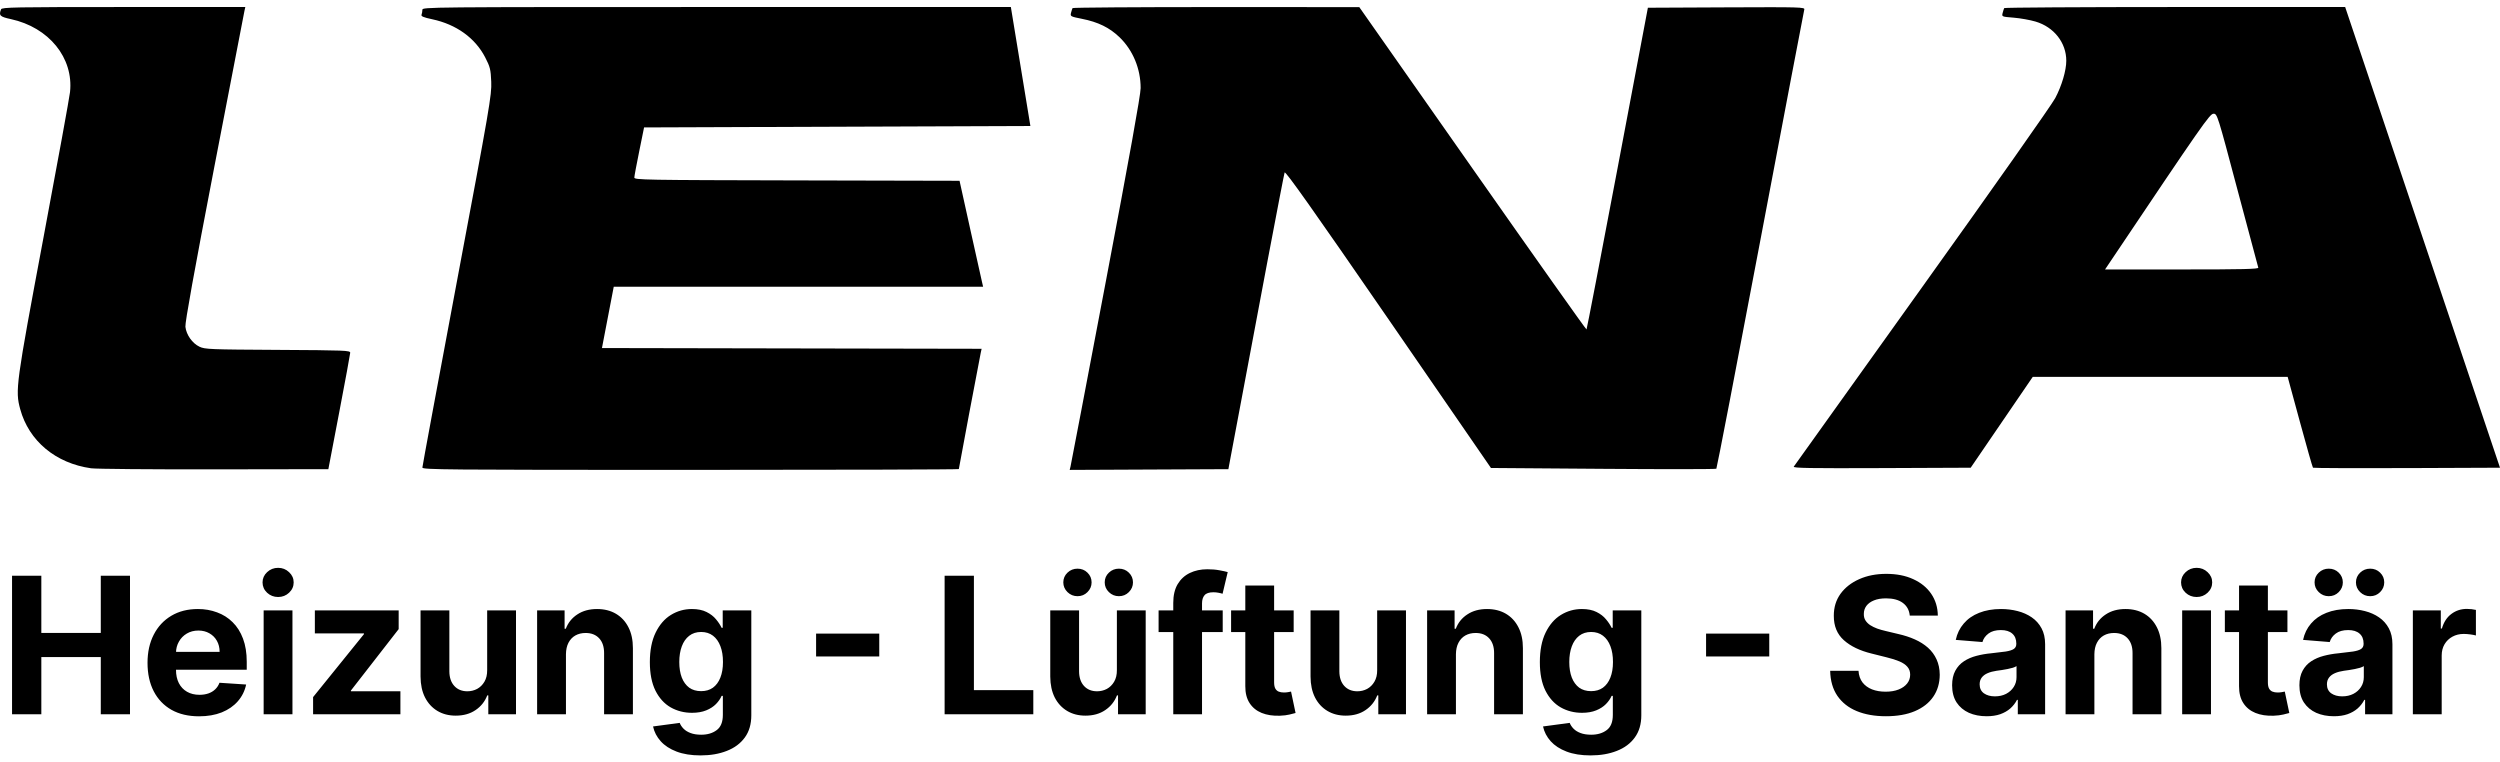
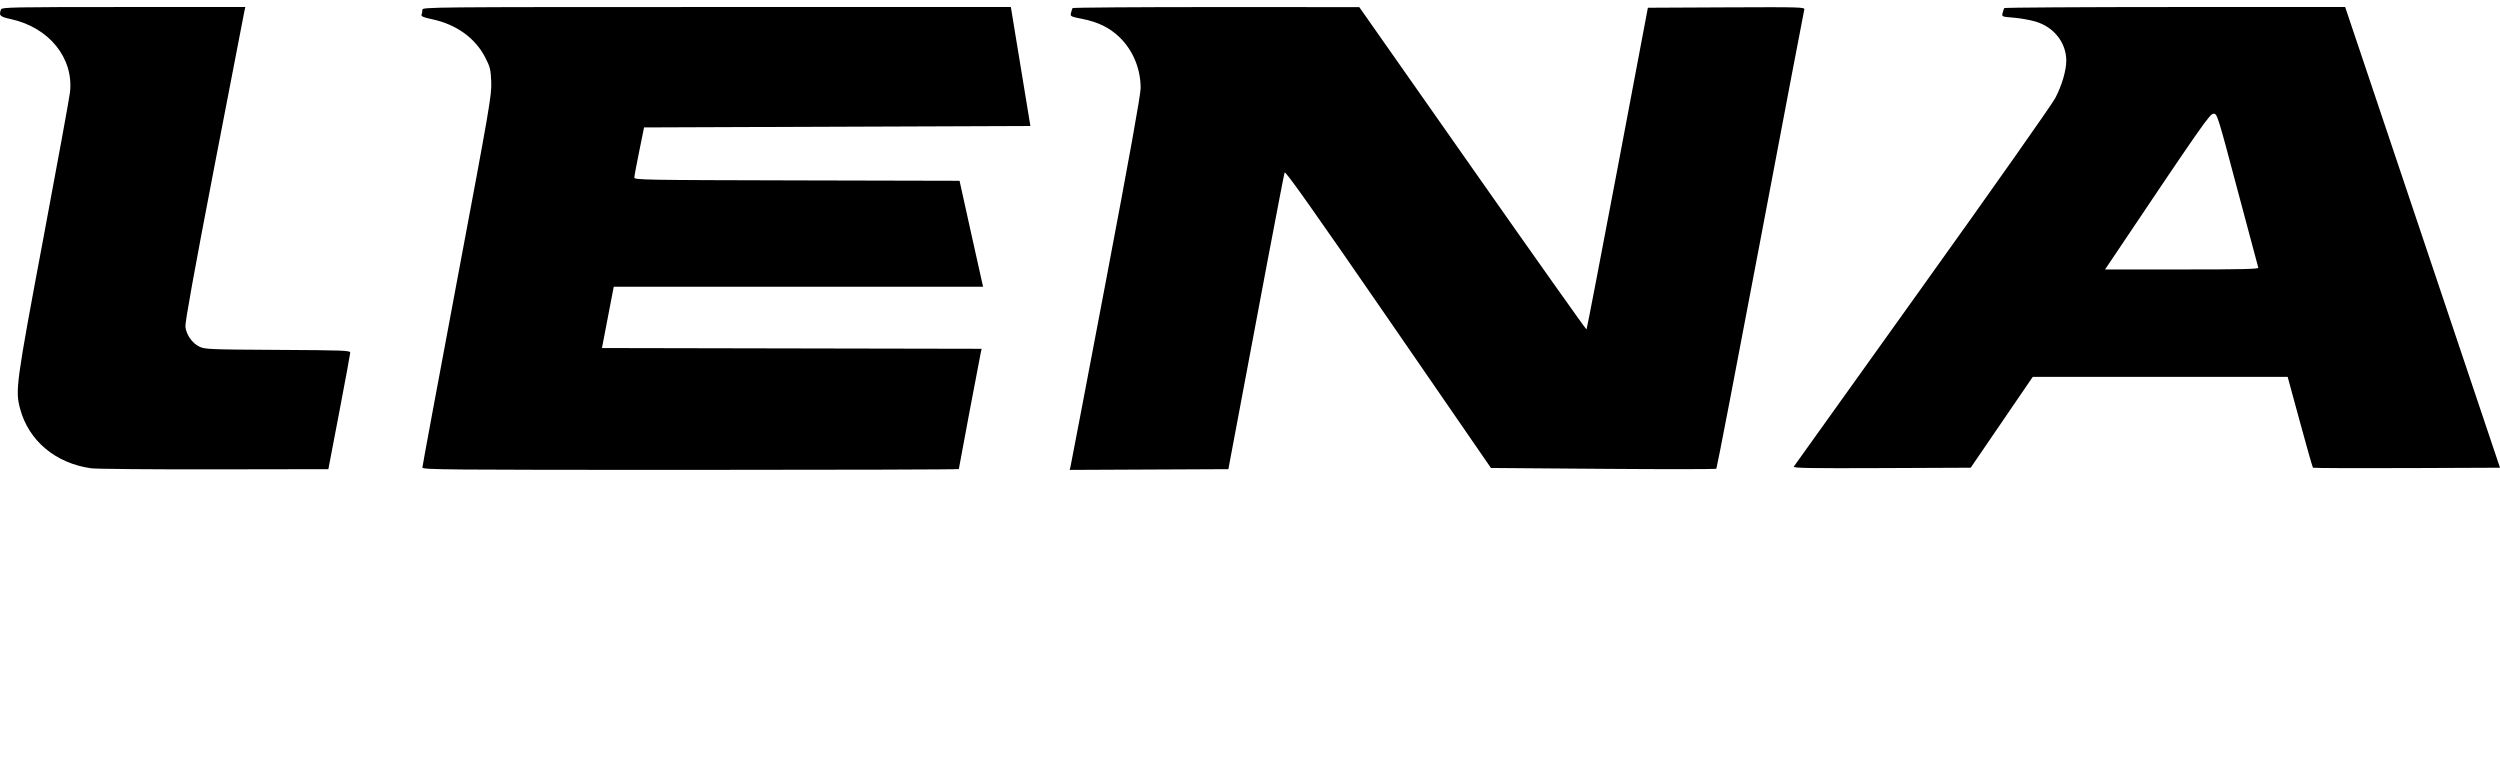
<svg xmlns="http://www.w3.org/2000/svg" width="105" height="32" viewBox="0 0 105 32" fill="none">
  <path d="M3.826 19.668C2.339 19.459 1.212 18.519 0.849 17.185C0.635 16.397 0.668 16.153 1.825 9.985C2.416 6.837 2.918 4.084 2.941 3.868C3.096 2.431 2.057 1.15 0.454 0.802C-0.006 0.703 -0.059 0.649 0.045 0.391C0.079 0.305 0.591 0.295 5.193 0.295H10.303L10.266 0.462C10.246 0.553 9.673 3.517 8.994 7.048C8.149 11.434 7.768 13.549 7.787 13.726C7.826 14.064 8.076 14.418 8.378 14.562C8.605 14.671 8.818 14.679 11.666 14.695C14.5 14.711 14.711 14.719 14.709 14.816C14.707 14.873 14.5 15.997 14.248 17.313L13.791 19.705L8.997 19.713C6.36 19.717 4.033 19.697 3.826 19.668ZM17.74 19.637C17.74 19.582 18.397 16.047 19.198 11.779C20.568 4.492 20.655 3.984 20.632 3.437C20.611 2.914 20.585 2.811 20.377 2.408C19.956 1.594 19.164 1.024 18.153 0.809C17.779 0.729 17.677 0.685 17.705 0.616C17.725 0.567 17.74 0.475 17.74 0.411C17.74 0.297 17.958 0.295 30.098 0.295H42.456L43.276 5.291L27.051 5.352L26.848 6.351C26.736 6.9 26.643 7.398 26.642 7.456C26.639 7.556 27.018 7.563 33.47 7.577L40.301 7.593L40.749 9.621C40.996 10.738 41.219 11.739 41.245 11.847L41.291 12.044H25.777L25.282 14.618L41.228 14.649L41.192 14.814C41.132 15.093 40.271 19.664 40.271 19.701C40.271 19.72 35.201 19.735 29.006 19.735C18.654 19.735 17.74 19.727 17.74 19.637ZM44.961 19.599C44.98 19.524 45.651 16.009 46.451 11.789C47.429 6.636 47.907 3.98 47.907 3.702C47.907 2.886 47.583 2.106 47.017 1.561C46.598 1.159 46.122 0.925 45.438 0.79C44.961 0.695 44.947 0.687 44.983 0.539C45.005 0.455 45.034 0.365 45.048 0.34C45.063 0.316 47.778 0.296 51.082 0.297L57.09 0.299L61.848 7.081C64.465 10.812 66.618 13.851 66.634 13.837C66.649 13.822 67.236 10.776 67.937 7.068L69.211 0.325L72.511 0.309C75.634 0.295 75.809 0.3 75.78 0.4C75.763 0.459 74.934 4.813 73.938 10.075C72.942 15.338 72.109 19.663 72.087 19.686C72.065 19.709 69.926 19.711 67.334 19.691L62.62 19.655L58.309 13.397C55.148 8.81 53.986 7.168 53.954 7.245C53.921 7.326 52.803 13.219 51.671 19.281L51.592 19.705L44.927 19.736L44.961 19.599ZM75.338 19.599C75.364 19.558 77.787 16.171 80.72 12.074C83.654 7.977 86.174 4.398 86.32 4.121C86.595 3.6 86.784 2.96 86.784 2.55C86.784 1.794 86.267 1.135 85.493 0.906C85.263 0.838 84.849 0.764 84.574 0.742C84.072 0.702 84.072 0.701 84.111 0.544C84.133 0.457 84.163 0.365 84.177 0.34C84.192 0.316 87.42 0.295 91.35 0.295H98.497L105 19.644L101.088 19.66C98.937 19.668 97.162 19.661 97.145 19.644C97.126 19.627 96.88 18.762 96.597 17.721L96.082 15.829H85.375L82.769 19.644L79.029 19.66C76.038 19.672 75.299 19.66 75.338 19.599ZM94.848 11.241C94.833 11.2 94.44 9.728 93.974 7.971C93.138 4.82 93.124 4.776 92.969 4.777C92.811 4.778 92.538 5.169 88.529 11.143L88.412 11.317H91.644C94.202 11.317 94.869 11.301 94.848 11.241Z" fill="black" />
-   <path d="M0.506 30V24.182H1.736V26.582H4.233V24.182H5.46V30H4.233V27.597H1.736V30H0.506ZM8.36 30.085C7.911 30.085 7.525 29.994 7.201 29.812C6.879 29.629 6.631 29.369 6.457 29.034C6.283 28.697 6.196 28.298 6.196 27.838C6.196 27.389 6.283 26.995 6.457 26.656C6.631 26.317 6.876 26.053 7.193 25.864C7.511 25.674 7.884 25.579 8.312 25.579C8.6 25.579 8.868 25.626 9.116 25.719C9.366 25.81 9.584 25.947 9.769 26.131C9.957 26.314 10.103 26.546 10.207 26.824C10.311 27.1 10.363 27.424 10.363 27.796V28.128H6.679V27.378H9.224C9.224 27.204 9.186 27.049 9.11 26.915C9.035 26.78 8.929 26.675 8.795 26.599C8.662 26.522 8.508 26.483 8.332 26.483C8.148 26.483 7.985 26.526 7.843 26.611C7.703 26.694 7.593 26.807 7.514 26.949C7.434 27.089 7.393 27.245 7.392 27.418V28.131C7.392 28.347 7.431 28.533 7.511 28.69C7.592 28.848 7.707 28.969 7.855 29.054C8.002 29.139 8.178 29.182 8.38 29.182C8.515 29.182 8.638 29.163 8.75 29.125C8.861 29.087 8.957 29.03 9.036 28.954C9.116 28.879 9.177 28.786 9.218 28.676L10.338 28.75C10.281 29.019 10.164 29.254 9.988 29.454C9.814 29.653 9.589 29.809 9.312 29.921C9.037 30.03 8.72 30.085 8.36 30.085ZM11.073 30V25.636H12.283V30H11.073ZM11.681 25.074C11.501 25.074 11.347 25.014 11.218 24.895C11.091 24.774 11.027 24.629 11.027 24.46C11.027 24.294 11.091 24.151 11.218 24.031C11.347 23.91 11.501 23.849 11.681 23.849C11.861 23.849 12.014 23.91 12.141 24.031C12.27 24.151 12.334 24.294 12.334 24.46C12.334 24.629 12.27 24.774 12.141 24.895C12.014 25.014 11.861 25.074 11.681 25.074ZM13.15 30V29.278L15.286 26.634V26.602H13.224V25.636H16.744V26.423L14.738 29.003V29.034H16.817V30H13.15ZM20.461 28.142V25.636H21.672V30H20.509V29.207H20.464C20.366 29.463 20.202 29.669 19.973 29.824C19.745 29.979 19.468 30.057 19.14 30.057C18.849 30.057 18.592 29.991 18.37 29.858C18.149 29.725 17.976 29.537 17.851 29.293C17.727 29.048 17.665 28.756 17.663 28.415V25.636H18.873V28.199C18.875 28.456 18.944 28.66 19.081 28.81C19.217 28.959 19.4 29.034 19.629 29.034C19.775 29.034 19.911 29.001 20.038 28.935C20.165 28.866 20.267 28.766 20.345 28.634C20.424 28.501 20.463 28.337 20.461 28.142ZM23.77 27.477V30H22.559V25.636H23.713V26.406H23.764C23.861 26.152 24.023 25.952 24.25 25.804C24.477 25.654 24.753 25.579 25.077 25.579C25.38 25.579 25.644 25.646 25.869 25.778C26.095 25.911 26.27 26.1 26.395 26.347C26.52 26.591 26.582 26.883 26.582 27.222V30H25.372V27.438C25.374 27.171 25.306 26.962 25.168 26.812C25.029 26.661 24.839 26.585 24.596 26.585C24.434 26.585 24.29 26.62 24.165 26.69C24.041 26.76 23.945 26.863 23.875 26.997C23.807 27.13 23.772 27.29 23.77 27.477ZM29.422 31.727C29.03 31.727 28.694 31.673 28.413 31.565C28.135 31.459 27.913 31.314 27.749 31.131C27.584 30.947 27.477 30.741 27.428 30.511L28.547 30.361C28.581 30.448 28.635 30.529 28.709 30.605C28.783 30.681 28.88 30.741 29.002 30.787C29.125 30.834 29.274 30.858 29.45 30.858C29.714 30.858 29.93 30.794 30.101 30.665C30.273 30.538 30.36 30.325 30.36 30.026V29.227H30.308C30.255 29.349 30.176 29.463 30.07 29.571C29.964 29.679 29.827 29.767 29.661 29.835C29.494 29.903 29.295 29.938 29.064 29.938C28.736 29.938 28.438 29.862 28.169 29.71C27.902 29.557 27.689 29.323 27.53 29.009C27.373 28.692 27.294 28.293 27.294 27.81C27.294 27.315 27.375 26.902 27.536 26.571C27.697 26.24 27.911 25.991 28.178 25.827C28.447 25.662 28.741 25.579 29.061 25.579C29.305 25.579 29.51 25.621 29.675 25.704C29.84 25.786 29.972 25.888 30.073 26.011C30.175 26.133 30.253 26.252 30.308 26.369H30.354V25.636H31.555V30.043C31.555 30.414 31.465 30.724 31.283 30.974C31.101 31.224 30.849 31.412 30.527 31.537C30.207 31.664 29.839 31.727 29.422 31.727ZM29.448 29.028C29.643 29.028 29.807 28.98 29.942 28.884C30.078 28.785 30.182 28.645 30.254 28.463C30.328 28.279 30.365 28.06 30.365 27.804C30.365 27.548 30.329 27.327 30.257 27.139C30.185 26.95 30.081 26.803 29.945 26.699C29.808 26.595 29.643 26.543 29.448 26.543C29.249 26.543 29.081 26.597 28.945 26.704C28.808 26.811 28.705 26.958 28.635 27.148C28.565 27.337 28.53 27.556 28.53 27.804C28.53 28.056 28.565 28.274 28.635 28.457C28.707 28.639 28.81 28.78 28.945 28.881C29.081 28.979 29.249 29.028 29.448 29.028ZM36.929 26.611V27.571H34.276V26.611H36.929ZM39.674 30V24.182H40.904V28.986H43.399V30H39.674ZM46.909 28.142V25.636H48.119V30H46.957V29.207H46.912C46.813 29.463 46.65 29.669 46.42 29.824C46.193 29.979 45.916 30.057 45.588 30.057C45.296 30.057 45.04 29.991 44.818 29.858C44.597 29.725 44.423 29.537 44.298 29.293C44.175 29.048 44.113 28.756 44.111 28.415V25.636H45.321V28.199C45.323 28.456 45.392 28.66 45.528 28.81C45.665 28.959 45.847 29.034 46.077 29.034C46.222 29.034 46.359 29.001 46.486 28.935C46.613 28.866 46.715 28.766 46.793 28.634C46.872 28.501 46.911 28.337 46.909 28.142ZM45.256 25.04C45.093 25.04 44.953 24.983 44.835 24.869C44.718 24.754 44.659 24.617 44.659 24.46C44.659 24.299 44.718 24.163 44.835 24.051C44.953 23.939 45.093 23.884 45.256 23.884C45.42 23.884 45.56 23.939 45.673 24.051C45.789 24.163 45.847 24.299 45.847 24.46C45.847 24.617 45.789 24.754 45.673 24.869C45.56 24.983 45.42 25.04 45.256 25.04ZM46.994 25.04C46.831 25.04 46.691 24.983 46.574 24.869C46.456 24.754 46.398 24.617 46.398 24.46C46.398 24.299 46.456 24.163 46.574 24.051C46.691 23.939 46.831 23.884 46.994 23.884C47.159 23.884 47.298 23.939 47.412 24.051C47.527 24.163 47.585 24.299 47.585 24.46C47.585 24.617 47.527 24.754 47.412 24.869C47.298 24.983 47.159 25.04 46.994 25.04ZM51.354 25.636V26.546H48.661V25.636H51.354ZM49.277 30V25.321C49.277 25.005 49.339 24.742 49.462 24.534C49.587 24.326 49.757 24.169 49.973 24.065C50.189 23.961 50.434 23.909 50.709 23.909C50.895 23.909 51.064 23.923 51.218 23.952C51.373 23.98 51.488 24.006 51.564 24.028L51.348 24.938C51.301 24.922 51.242 24.908 51.172 24.895C51.104 24.882 51.034 24.875 50.962 24.875C50.784 24.875 50.66 24.917 50.59 25C50.52 25.081 50.485 25.196 50.485 25.344V30H49.277ZM54.334 25.636V26.546H51.706V25.636H54.334ZM52.303 24.591H53.513V28.659C53.513 28.771 53.53 28.858 53.564 28.921C53.599 28.981 53.646 29.024 53.706 29.048C53.769 29.073 53.841 29.085 53.922 29.085C53.979 29.085 54.036 29.081 54.093 29.071C54.15 29.06 54.193 29.051 54.224 29.046L54.414 29.946C54.353 29.965 54.268 29.987 54.158 30.011C54.048 30.038 53.915 30.054 53.758 30.06C53.466 30.071 53.21 30.032 52.99 29.943C52.773 29.854 52.603 29.716 52.482 29.528C52.361 29.341 52.301 29.104 52.303 28.818V24.591ZM57.841 28.142V25.636H59.051V30H57.889V29.207H57.844C57.745 29.463 57.581 29.669 57.352 29.824C57.125 29.979 56.848 30.057 56.52 30.057C56.228 30.057 55.972 29.991 55.75 29.858C55.528 29.725 55.355 29.537 55.23 29.293C55.107 29.048 55.044 28.756 55.043 28.415V25.636H56.253V28.199C56.255 28.456 56.324 28.66 56.46 28.81C56.597 28.959 56.779 29.034 57.009 29.034C57.154 29.034 57.291 29.001 57.418 28.935C57.544 28.866 57.647 28.766 57.724 28.634C57.804 28.501 57.843 28.337 57.841 28.142ZM61.149 27.477V30H59.939V25.636H61.093V26.406H61.144C61.24 26.152 61.402 25.952 61.63 25.804C61.857 25.654 62.132 25.579 62.456 25.579C62.759 25.579 63.023 25.646 63.249 25.778C63.474 25.911 63.649 26.1 63.774 26.347C63.899 26.591 63.962 26.883 63.962 27.222V30H62.752V27.438C62.754 27.171 62.685 26.962 62.547 26.812C62.409 26.661 62.219 26.585 61.976 26.585C61.813 26.585 61.669 26.62 61.544 26.69C61.421 26.76 61.325 26.863 61.255 26.997C61.186 27.13 61.151 27.29 61.149 27.477ZM66.802 31.727C66.41 31.727 66.073 31.673 65.793 31.565C65.515 31.459 65.293 31.314 65.128 31.131C64.964 30.947 64.857 30.741 64.807 30.511L65.927 30.361C65.961 30.448 66.015 30.529 66.089 30.605C66.162 30.681 66.26 30.741 66.381 30.787C66.504 30.834 66.654 30.858 66.83 30.858C67.093 30.858 67.31 30.794 67.481 30.665C67.653 30.538 67.739 30.325 67.739 30.026V29.227H67.688C67.635 29.349 67.555 29.463 67.449 29.571C67.343 29.679 67.207 29.767 67.04 29.835C66.874 29.903 66.675 29.938 66.444 29.938C66.116 29.938 65.818 29.862 65.549 29.71C65.282 29.557 65.069 29.323 64.91 29.009C64.752 28.692 64.674 28.293 64.674 27.81C64.674 27.315 64.754 26.902 64.915 26.571C65.076 26.24 65.29 25.991 65.557 25.827C65.826 25.662 66.121 25.579 66.441 25.579C66.685 25.579 66.89 25.621 67.055 25.704C67.219 25.786 67.352 25.888 67.452 26.011C67.555 26.133 67.633 26.252 67.688 26.369H67.734V25.636H68.935V30.043C68.935 30.414 68.844 30.724 68.662 30.974C68.481 31.224 68.229 31.412 67.907 31.537C67.587 31.664 67.218 31.727 66.802 31.727ZM66.827 29.028C67.022 29.028 67.187 28.98 67.322 28.884C67.458 28.785 67.562 28.645 67.634 28.463C67.708 28.279 67.745 28.06 67.745 27.804C67.745 27.548 67.709 27.327 67.637 27.139C67.565 26.95 67.461 26.803 67.324 26.699C67.188 26.595 67.022 26.543 66.827 26.543C66.628 26.543 66.461 26.597 66.324 26.704C66.188 26.811 66.085 26.958 66.015 27.148C65.945 27.337 65.91 27.556 65.91 27.804C65.91 28.056 65.945 28.274 66.015 28.457C66.087 28.639 66.19 28.78 66.324 28.881C66.461 28.979 66.628 29.028 66.827 29.028ZM74.309 26.611V27.571H71.655V26.611H74.309ZM80.21 25.855C80.188 25.626 80.09 25.448 79.918 25.321C79.745 25.194 79.511 25.131 79.216 25.131C79.015 25.131 78.846 25.159 78.707 25.216C78.569 25.271 78.463 25.348 78.389 25.446C78.317 25.544 78.281 25.656 78.281 25.781C78.278 25.885 78.299 25.976 78.347 26.054C78.396 26.132 78.463 26.199 78.548 26.256C78.634 26.311 78.732 26.359 78.844 26.401C78.956 26.44 79.075 26.474 79.202 26.503L79.725 26.628C79.978 26.685 80.211 26.76 80.423 26.855C80.636 26.95 80.819 27.066 80.975 27.204C81.13 27.343 81.25 27.506 81.335 27.693C81.422 27.881 81.467 28.096 81.469 28.338C81.467 28.694 81.376 29.003 81.196 29.264C81.018 29.524 80.761 29.725 80.423 29.869C80.088 30.011 79.684 30.082 79.21 30.082C78.741 30.082 78.332 30.01 77.983 29.866C77.636 29.723 77.366 29.509 77.171 29.227C76.977 28.943 76.876 28.592 76.867 28.173H78.057C78.07 28.368 78.126 28.531 78.225 28.662C78.325 28.791 78.459 28.888 78.625 28.954C78.794 29.019 78.984 29.051 79.196 29.051C79.404 29.051 79.585 29.021 79.739 28.96C79.894 28.9 80.014 28.815 80.1 28.707C80.185 28.599 80.227 28.475 80.227 28.335C80.227 28.204 80.189 28.095 80.111 28.006C80.035 27.917 79.923 27.841 79.776 27.778C79.63 27.716 79.451 27.659 79.239 27.608L78.605 27.449C78.115 27.329 77.727 27.143 77.443 26.889C77.159 26.635 77.018 26.294 77.02 25.864C77.018 25.511 77.112 25.204 77.301 24.94C77.493 24.677 77.755 24.472 78.088 24.324C78.421 24.176 78.8 24.102 79.225 24.102C79.656 24.102 80.033 24.176 80.355 24.324C80.679 24.472 80.931 24.677 81.111 24.94C81.291 25.204 81.384 25.509 81.389 25.855H80.21ZM83.438 30.082C83.159 30.082 82.911 30.034 82.694 29.938C82.476 29.839 82.303 29.694 82.177 29.503C82.052 29.31 81.989 29.069 81.989 28.781C81.989 28.539 82.034 28.335 82.123 28.171C82.212 28.006 82.333 27.873 82.486 27.773C82.64 27.672 82.814 27.597 83.009 27.546C83.206 27.494 83.412 27.458 83.628 27.438C83.882 27.411 84.087 27.386 84.242 27.364C84.397 27.339 84.51 27.303 84.58 27.256C84.65 27.208 84.685 27.138 84.685 27.046V27.028C84.685 26.849 84.628 26.709 84.515 26.611C84.403 26.512 84.244 26.463 84.037 26.463C83.82 26.463 83.646 26.511 83.517 26.608C83.389 26.703 83.303 26.822 83.262 26.966L82.142 26.875C82.199 26.61 82.311 26.381 82.478 26.188C82.644 25.992 82.859 25.843 83.123 25.739C83.388 25.633 83.695 25.579 84.043 25.579C84.285 25.579 84.517 25.608 84.739 25.665C84.963 25.722 85.16 25.81 85.333 25.929C85.507 26.048 85.644 26.202 85.745 26.389C85.845 26.575 85.895 26.797 85.895 27.057V30H84.748V29.395H84.713C84.643 29.531 84.55 29.651 84.432 29.756C84.315 29.858 84.174 29.938 84.009 29.997C83.844 30.054 83.654 30.082 83.438 30.082ZM83.784 29.247C83.963 29.247 84.12 29.212 84.256 29.142C84.392 29.07 84.499 28.974 84.577 28.852C84.655 28.731 84.694 28.594 84.694 28.44V27.977C84.656 28.002 84.604 28.025 84.537 28.046C84.473 28.064 84.4 28.082 84.319 28.099C84.237 28.115 84.156 28.129 84.074 28.142C83.993 28.153 83.919 28.164 83.853 28.173C83.711 28.194 83.587 28.227 83.481 28.273C83.374 28.318 83.292 28.38 83.233 28.457C83.175 28.533 83.145 28.628 83.145 28.741C83.145 28.906 83.205 29.032 83.324 29.119C83.445 29.204 83.599 29.247 83.784 29.247ZM87.964 27.477V30H86.754V25.636H87.908V26.406H87.959C88.055 26.152 88.217 25.952 88.445 25.804C88.672 25.654 88.947 25.579 89.271 25.579C89.574 25.579 89.838 25.646 90.064 25.778C90.289 25.911 90.464 26.1 90.589 26.347C90.714 26.591 90.777 26.883 90.777 27.222V30H89.567V27.438C89.569 27.171 89.5 26.962 89.362 26.812C89.224 26.661 89.034 26.585 88.791 26.585C88.628 26.585 88.484 26.62 88.359 26.69C88.236 26.76 88.14 26.863 88.07 26.997C88.001 27.13 87.966 27.29 87.964 27.477ZM91.651 30V25.636H92.861V30H91.651ZM92.259 25.074C92.079 25.074 91.924 25.014 91.796 24.895C91.669 24.774 91.605 24.629 91.605 24.46C91.605 24.294 91.669 24.151 91.796 24.031C91.924 23.91 92.079 23.849 92.259 23.849C92.439 23.849 92.592 23.91 92.719 24.031C92.848 24.151 92.912 24.294 92.912 24.46C92.912 24.629 92.848 24.774 92.719 24.895C92.592 25.014 92.439 25.074 92.259 25.074ZM96.072 25.636V26.546H93.444V25.636H96.072ZM94.04 24.591H95.251V28.659C95.251 28.771 95.267 28.858 95.302 28.921C95.336 28.981 95.383 29.024 95.444 29.048C95.506 29.073 95.578 29.085 95.659 29.085C95.716 29.085 95.773 29.081 95.83 29.071C95.887 29.06 95.93 29.051 95.961 29.046L96.151 29.946C96.09 29.965 96.005 29.987 95.895 30.011C95.785 30.038 95.652 30.054 95.495 30.06C95.203 30.071 94.947 30.032 94.728 29.943C94.51 29.854 94.34 29.716 94.219 29.528C94.098 29.341 94.038 29.104 94.04 28.818V24.591ZM98.024 30.082C97.746 30.082 97.498 30.034 97.28 29.938C97.062 29.839 96.89 29.694 96.763 29.503C96.638 29.31 96.575 29.069 96.575 28.781C96.575 28.539 96.62 28.335 96.709 28.171C96.798 28.006 96.919 27.873 97.072 27.773C97.226 27.672 97.4 27.597 97.595 27.546C97.792 27.494 97.999 27.458 98.215 27.438C98.468 27.411 98.673 27.386 98.828 27.364C98.983 27.339 99.096 27.303 99.166 27.256C99.236 27.208 99.271 27.138 99.271 27.046V27.028C99.271 26.849 99.215 26.709 99.101 26.611C98.989 26.512 98.83 26.463 98.624 26.463C98.406 26.463 98.233 26.511 98.104 26.608C97.975 26.703 97.89 26.822 97.848 26.966L96.729 26.875C96.785 26.61 96.897 26.381 97.064 26.188C97.231 25.992 97.445 25.843 97.709 25.739C97.974 25.633 98.281 25.579 98.629 25.579C98.872 25.579 99.104 25.608 99.325 25.665C99.549 25.722 99.747 25.81 99.919 25.929C100.093 26.048 100.231 26.202 100.331 26.389C100.431 26.575 100.482 26.797 100.482 27.057V30H99.334V29.395H99.3C99.23 29.531 99.136 29.651 99.019 29.756C98.901 29.858 98.76 29.938 98.595 29.997C98.43 30.054 98.24 30.082 98.024 30.082ZM98.371 29.247C98.549 29.247 98.706 29.212 98.842 29.142C98.979 29.07 99.086 28.974 99.163 28.852C99.241 28.731 99.28 28.594 99.28 28.44V27.977C99.242 28.002 99.19 28.025 99.124 28.046C99.059 28.064 98.986 28.082 98.905 28.099C98.823 28.115 98.742 28.129 98.66 28.142C98.579 28.153 98.505 28.164 98.439 28.173C98.297 28.194 98.173 28.227 98.067 28.273C97.961 28.318 97.878 28.38 97.82 28.457C97.761 28.533 97.731 28.628 97.731 28.741C97.731 28.906 97.791 29.032 97.91 29.119C98.032 29.204 98.185 29.247 98.371 29.247ZM97.808 25.04C97.645 25.04 97.505 24.983 97.388 24.869C97.27 24.754 97.212 24.617 97.212 24.46C97.212 24.299 97.27 24.163 97.388 24.051C97.505 23.939 97.645 23.884 97.808 23.884C97.973 23.884 98.112 23.939 98.226 24.051C98.341 24.163 98.399 24.299 98.399 24.46C98.399 24.617 98.341 24.754 98.226 24.869C98.112 24.983 97.973 25.04 97.808 25.04ZM99.547 25.04C99.384 25.04 99.244 24.983 99.126 24.869C99.009 24.754 98.95 24.617 98.95 24.46C98.95 24.299 99.009 24.163 99.126 24.051C99.244 23.939 99.384 23.884 99.547 23.884C99.712 23.884 99.851 23.939 99.965 24.051C100.08 24.163 100.138 24.299 100.138 24.46C100.138 24.617 100.08 24.754 99.965 24.869C99.851 24.983 99.712 25.04 99.547 25.04ZM101.34 30V25.636H102.514V26.398H102.559C102.639 26.127 102.772 25.922 102.96 25.784C103.147 25.644 103.363 25.574 103.607 25.574C103.668 25.574 103.733 25.578 103.804 25.585C103.874 25.593 103.935 25.603 103.988 25.616V26.69C103.931 26.673 103.853 26.658 103.752 26.645C103.652 26.632 103.56 26.625 103.477 26.625C103.299 26.625 103.14 26.664 103 26.741C102.861 26.817 102.751 26.923 102.67 27.06C102.59 27.196 102.551 27.353 102.551 27.531V30H101.34Z" fill="black" />
</svg>